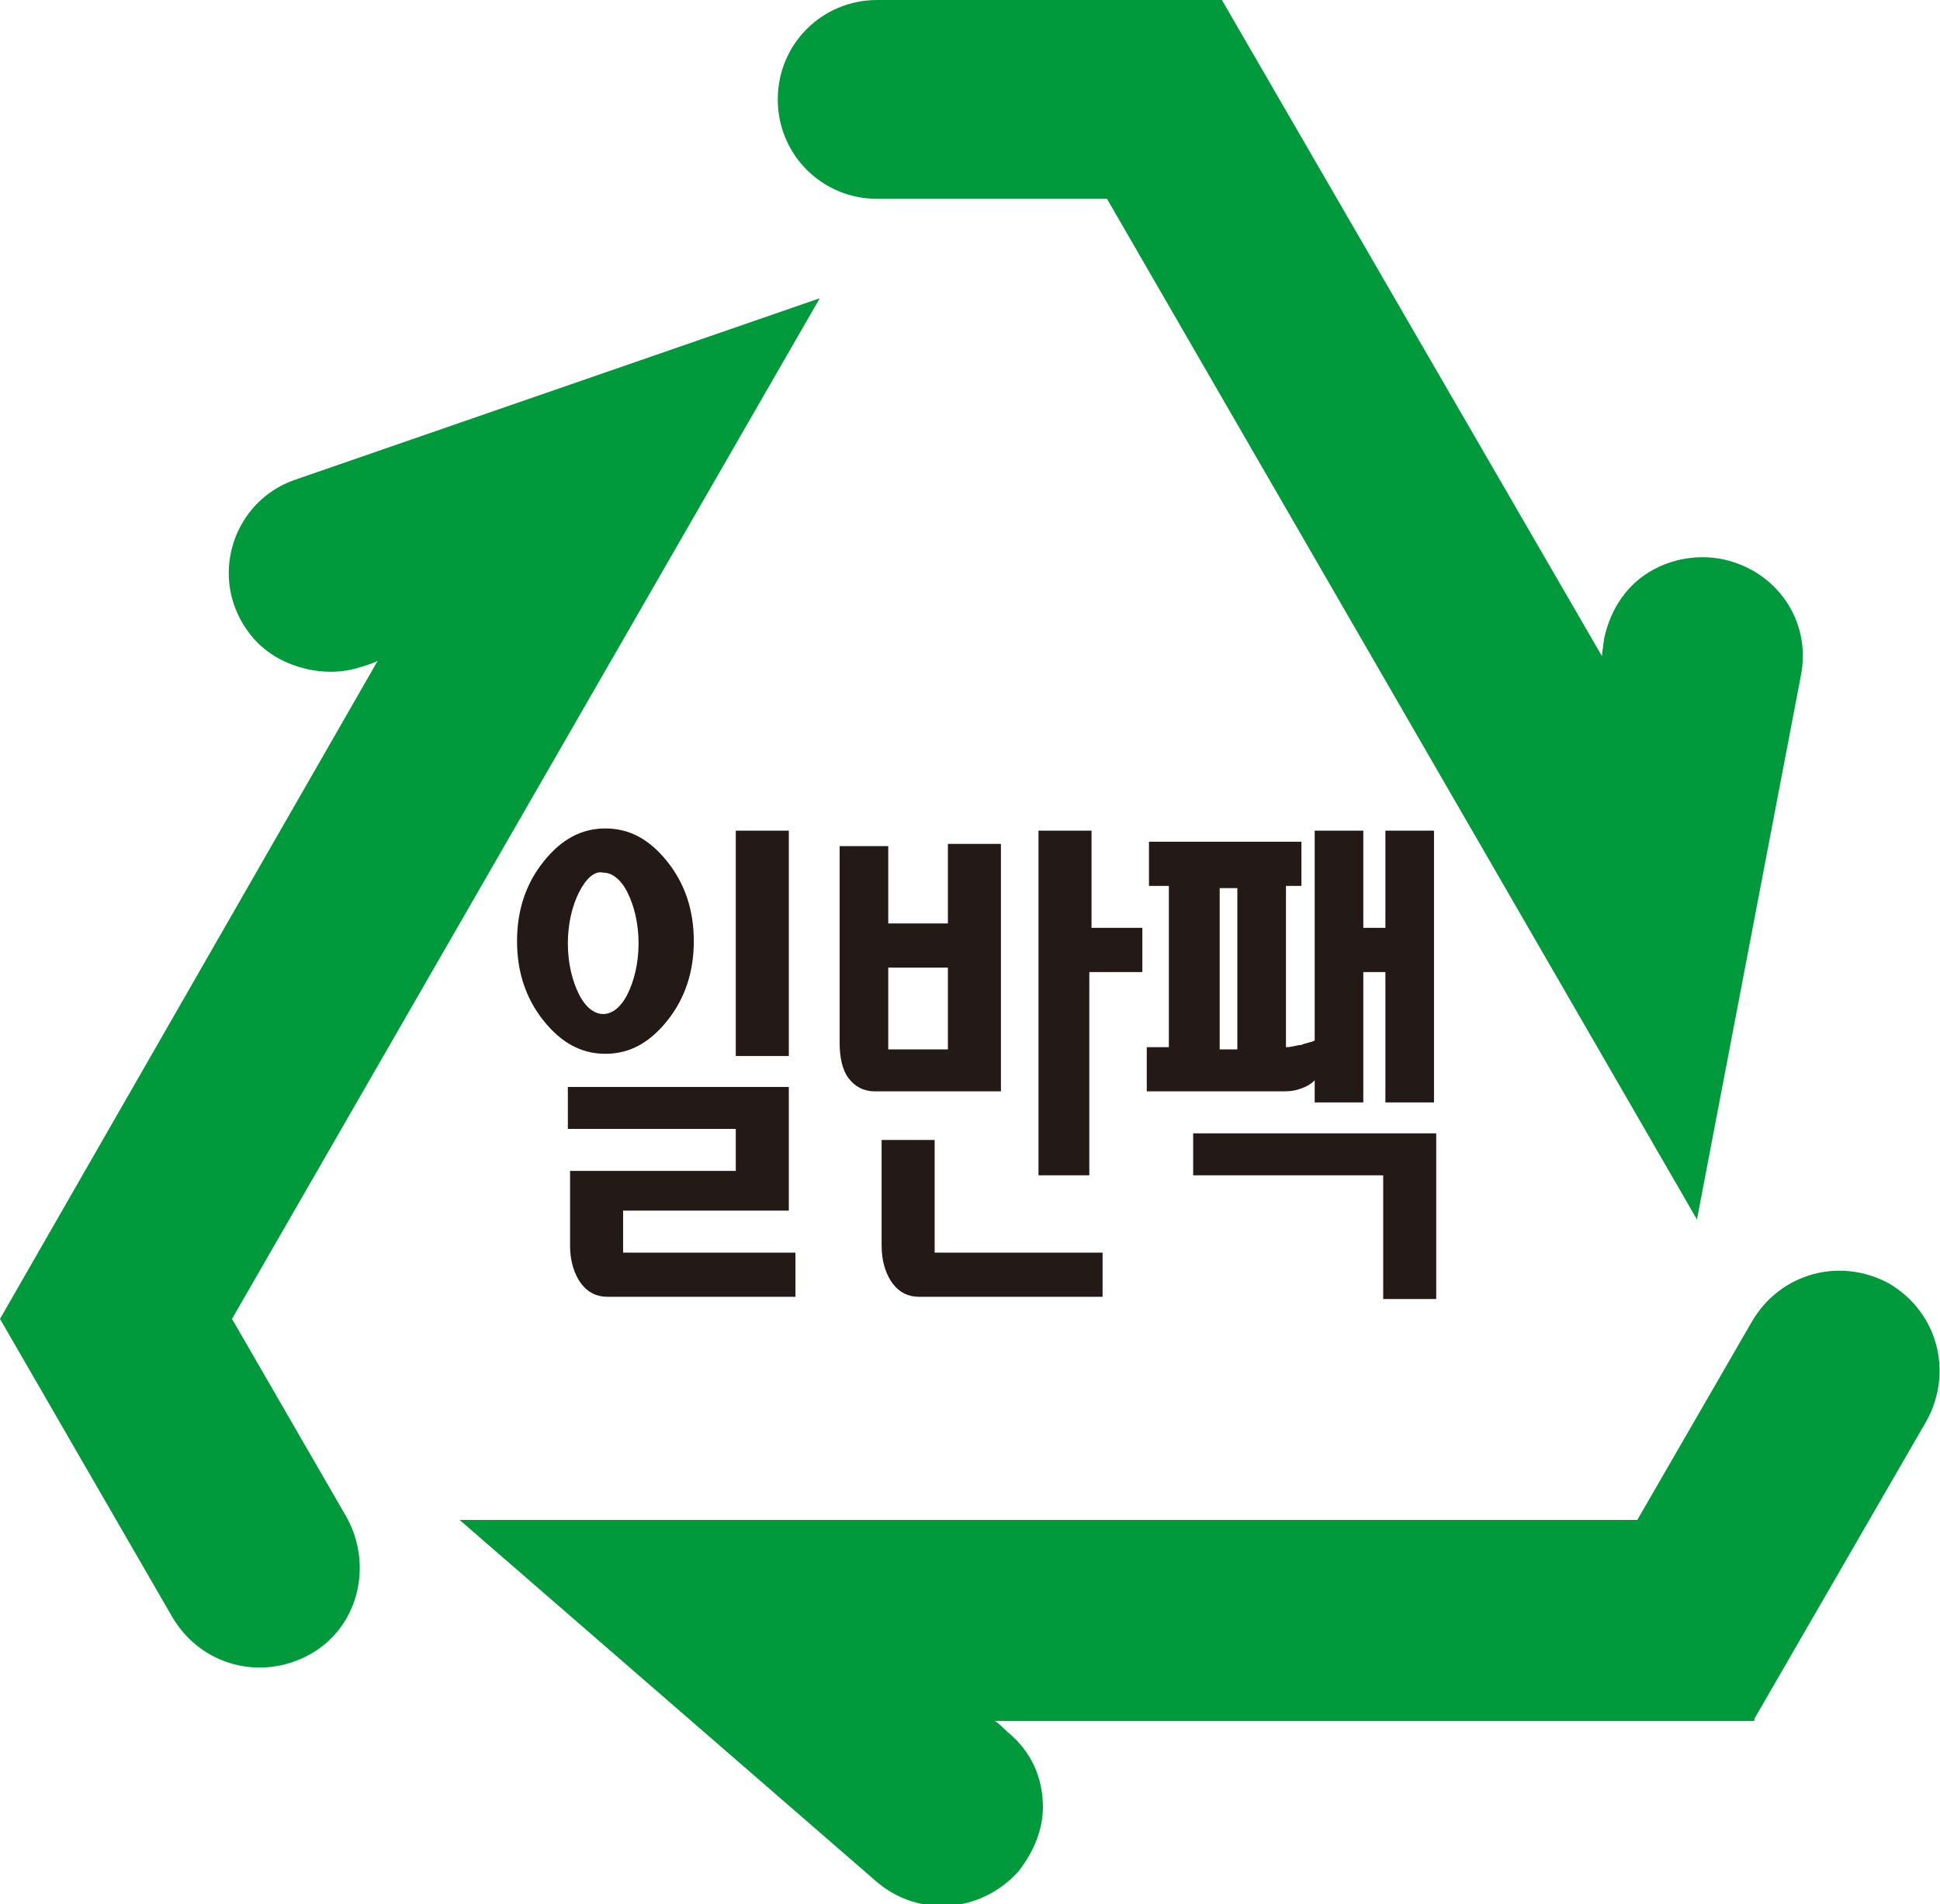
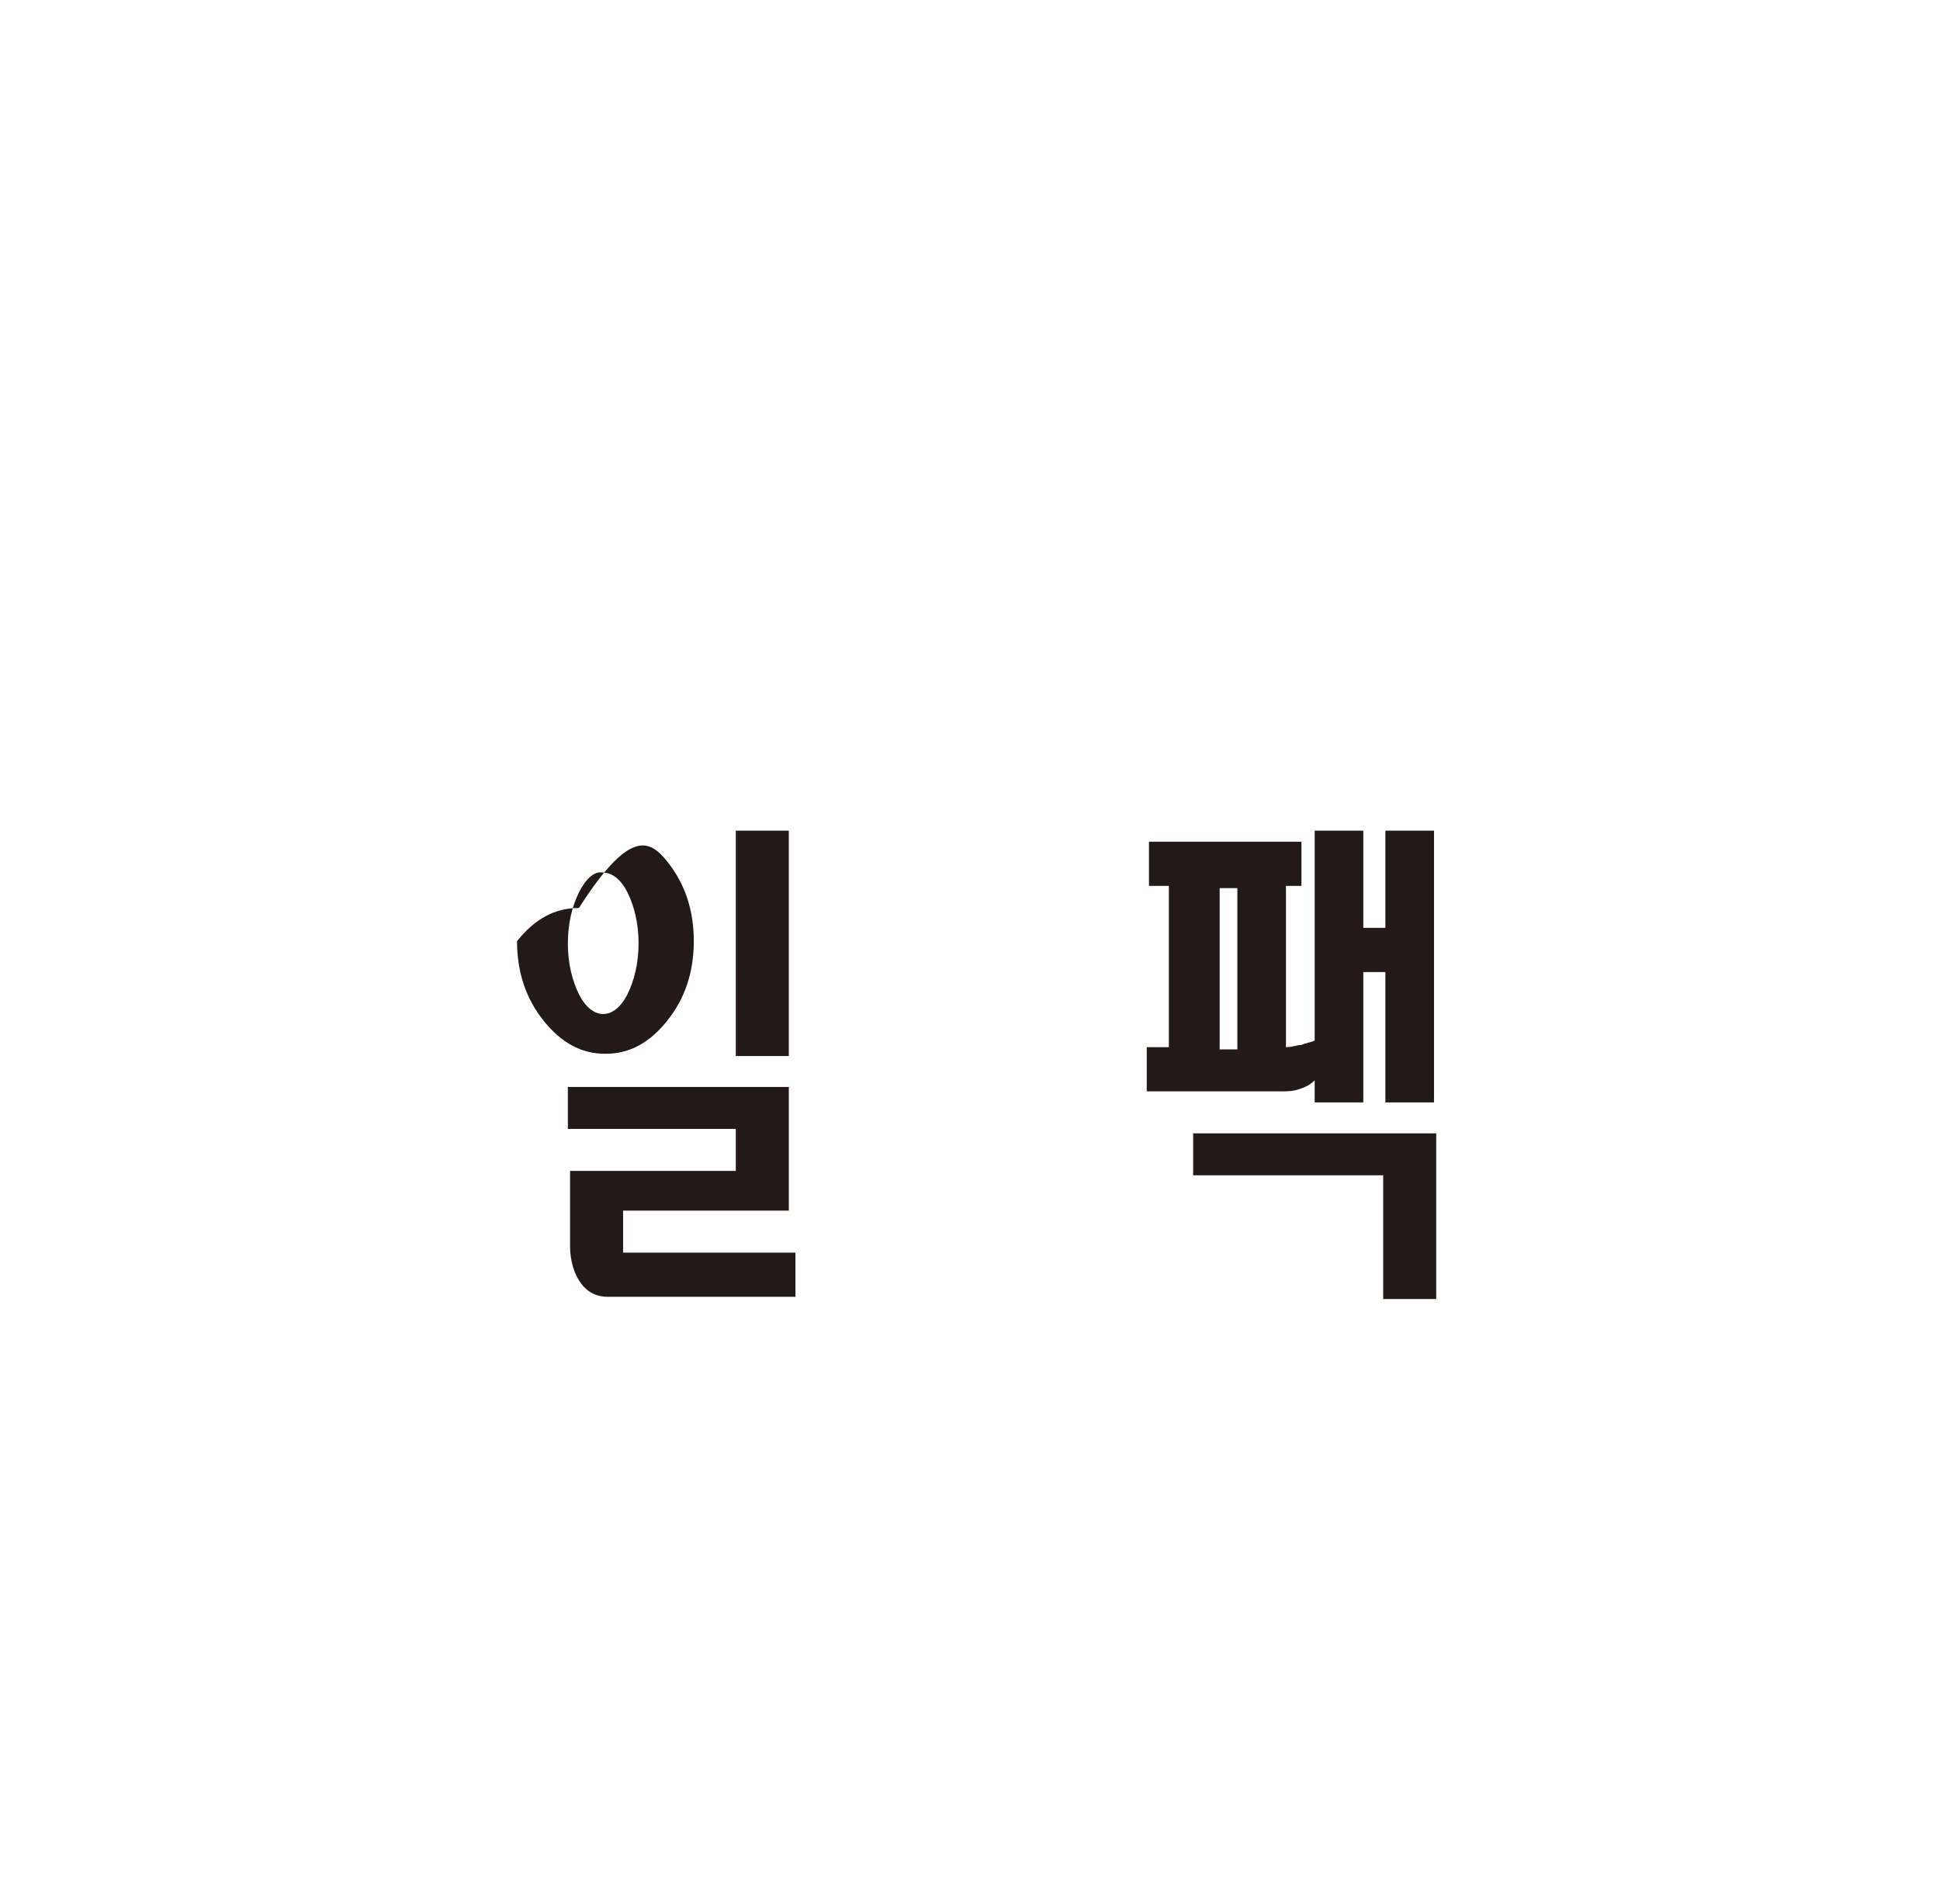
<svg xmlns="http://www.w3.org/2000/svg" version="1.1" id="Layer_1" x="0px" y="0px" viewBox="0 0 87.8 86.2" style="enable-background:new 0 0 87.8 86.2;" xml:space="preserve">
  <style type="text/css">
	.st0{fill:#00993B;}
	.st1{fill:#231916;}
</style>
  <g>
    <g>
-       <path class="st0" d="M79.4,77.8l7.8-13.5c1.2-2.2,0.5-4.9-1.7-6.2c-2.2-1.2-4.9-0.5-6.2,1.7l-5.2,9H20.8l18.9,16.4    c1.9,1.6,4.7,1.4,6.4-0.5c0.7-0.9,1.1-1.9,1.1-2.9c0-1.3-0.5-2.5-1.6-3.4c0,0-0.5-0.5-0.6-0.5H79.4z" />
-       <path class="st0" d="M37.1,13.5l-23.7,8.2c-2.4,0.8-3.6,3.4-2.8,5.7c0.4,1.1,1.1,1.9,2,2.4c1.1,0.6,2.5,0.8,3.7,0.4    c0,0,0.7-0.2,0.8-0.3L0,59.7l7.8,13.5c1.3,2.2,4,2.9,6.2,1.7c2.2-1.2,2.9-4,1.7-6.2l-5.2-9L37.1,13.5z" />
-       <path class="st0" d="M55.3,0H39.7c-2.5,0-4.5,2-4.5,4.5c0,2.5,2,4.5,4.5,4.5h10.4l26.7,46.2l4.7-24.6c0.5-2.5-1.1-4.8-3.6-5.3    c-1.1-0.2-2.2,0-3.1,0.5c-1.1,0.6-1.9,1.7-2.2,3.1c0,0-0.1,0.7-0.1,0.8L55.3,0z" />
-     </g>
+       </g>
    <g>
-       <path class="st1" d="M30.2,39c0.8,1,1.2,2.2,1.2,3.6c0,1.4-0.4,2.6-1.2,3.6c-0.8,1-1.7,1.5-2.8,1.5c-1.1,0-2-0.5-2.8-1.5    c-0.8-1-1.2-2.2-1.2-3.6c0-1.4,0.4-2.6,1.2-3.6c0.8-1,1.7-1.5,2.8-1.5C28.5,37.5,29.4,38,30.2,39z M36,58.7h-8.5    c-0.5,0-0.9-0.2-1.2-0.6c-0.3-0.4-0.5-1-0.5-1.7V53h7.5v-1.9h-7.6v-1.9h10v5.6h-7.5v1.9H36V58.7z M26.2,40.4    c-0.3,0.6-0.5,1.4-0.5,2.3c0,0.9,0.2,1.7,0.5,2.3c0.3,0.6,0.7,0.9,1.1,0.9c0.4,0,0.8-0.3,1.1-0.9c0.3-0.6,0.5-1.4,0.5-2.3    c0-0.9-0.2-1.7-0.5-2.3s-0.7-0.9-1.1-0.9C26.9,39.4,26.5,39.8,26.2,40.4z M35.7,47.8h-2.4V37.6h2.4V47.8z" />
-       <path class="st1" d="M40.2,38.2v3.6h2.7v-3.6h2.4v11.2h-5.7c-0.5,0-0.9-0.2-1.2-0.6c-0.3-0.4-0.4-1-0.4-1.6v-8.9H40.2z M42.3,56.7    h7.6v2h-8.3c-0.5,0-0.9-0.2-1.2-0.6s-0.5-1-0.5-1.7v-4.8h2.4V56.7z M42.9,47.5v-3.7h-2.7v3.7H42.9z M49.3,42h2.4v2h-2.4v9.2H47    V37.6h2.4V42z" />
+       <path class="st1" d="M30.2,39c0.8,1,1.2,2.2,1.2,3.6c0,1.4-0.4,2.6-1.2,3.6c-0.8,1-1.7,1.5-2.8,1.5c-1.1,0-2-0.5-2.8-1.5    c-0.8-1-1.2-2.2-1.2-3.6c0.8-1,1.7-1.5,2.8-1.5C28.5,37.5,29.4,38,30.2,39z M36,58.7h-8.5    c-0.5,0-0.9-0.2-1.2-0.6c-0.3-0.4-0.5-1-0.5-1.7V53h7.5v-1.9h-7.6v-1.9h10v5.6h-7.5v1.9H36V58.7z M26.2,40.4    c-0.3,0.6-0.5,1.4-0.5,2.3c0,0.9,0.2,1.7,0.5,2.3c0.3,0.6,0.7,0.9,1.1,0.9c0.4,0,0.8-0.3,1.1-0.9c0.3-0.6,0.5-1.4,0.5-2.3    c0-0.9-0.2-1.7-0.5-2.3s-0.7-0.9-1.1-0.9C26.9,39.4,26.5,39.8,26.2,40.4z M35.7,47.8h-2.4V37.6h2.4V47.8z" />
      <path class="st1" d="M61.7,42h1v-4.4h2.2v12.3h-2.2v-5.9h-1v5.9h-2.2v-1c-0.2,0.2-0.4,0.3-0.7,0.4c-0.3,0.1-0.5,0.1-0.9,0.1h-6v-2    h1v-7.3H52v-2h6.9v2h-0.7v7.3c0.3,0,0.5-0.1,0.7-0.1c0.2-0.1,0.4-0.1,0.6-0.2v-9.5h2.2V42z M62.6,53.2h-8.6v-1.9h11v7.5h-2.4V53.2    z M55.2,40.2v7.3H56v-7.3H55.2z" />
    </g>
  </g>
</svg>